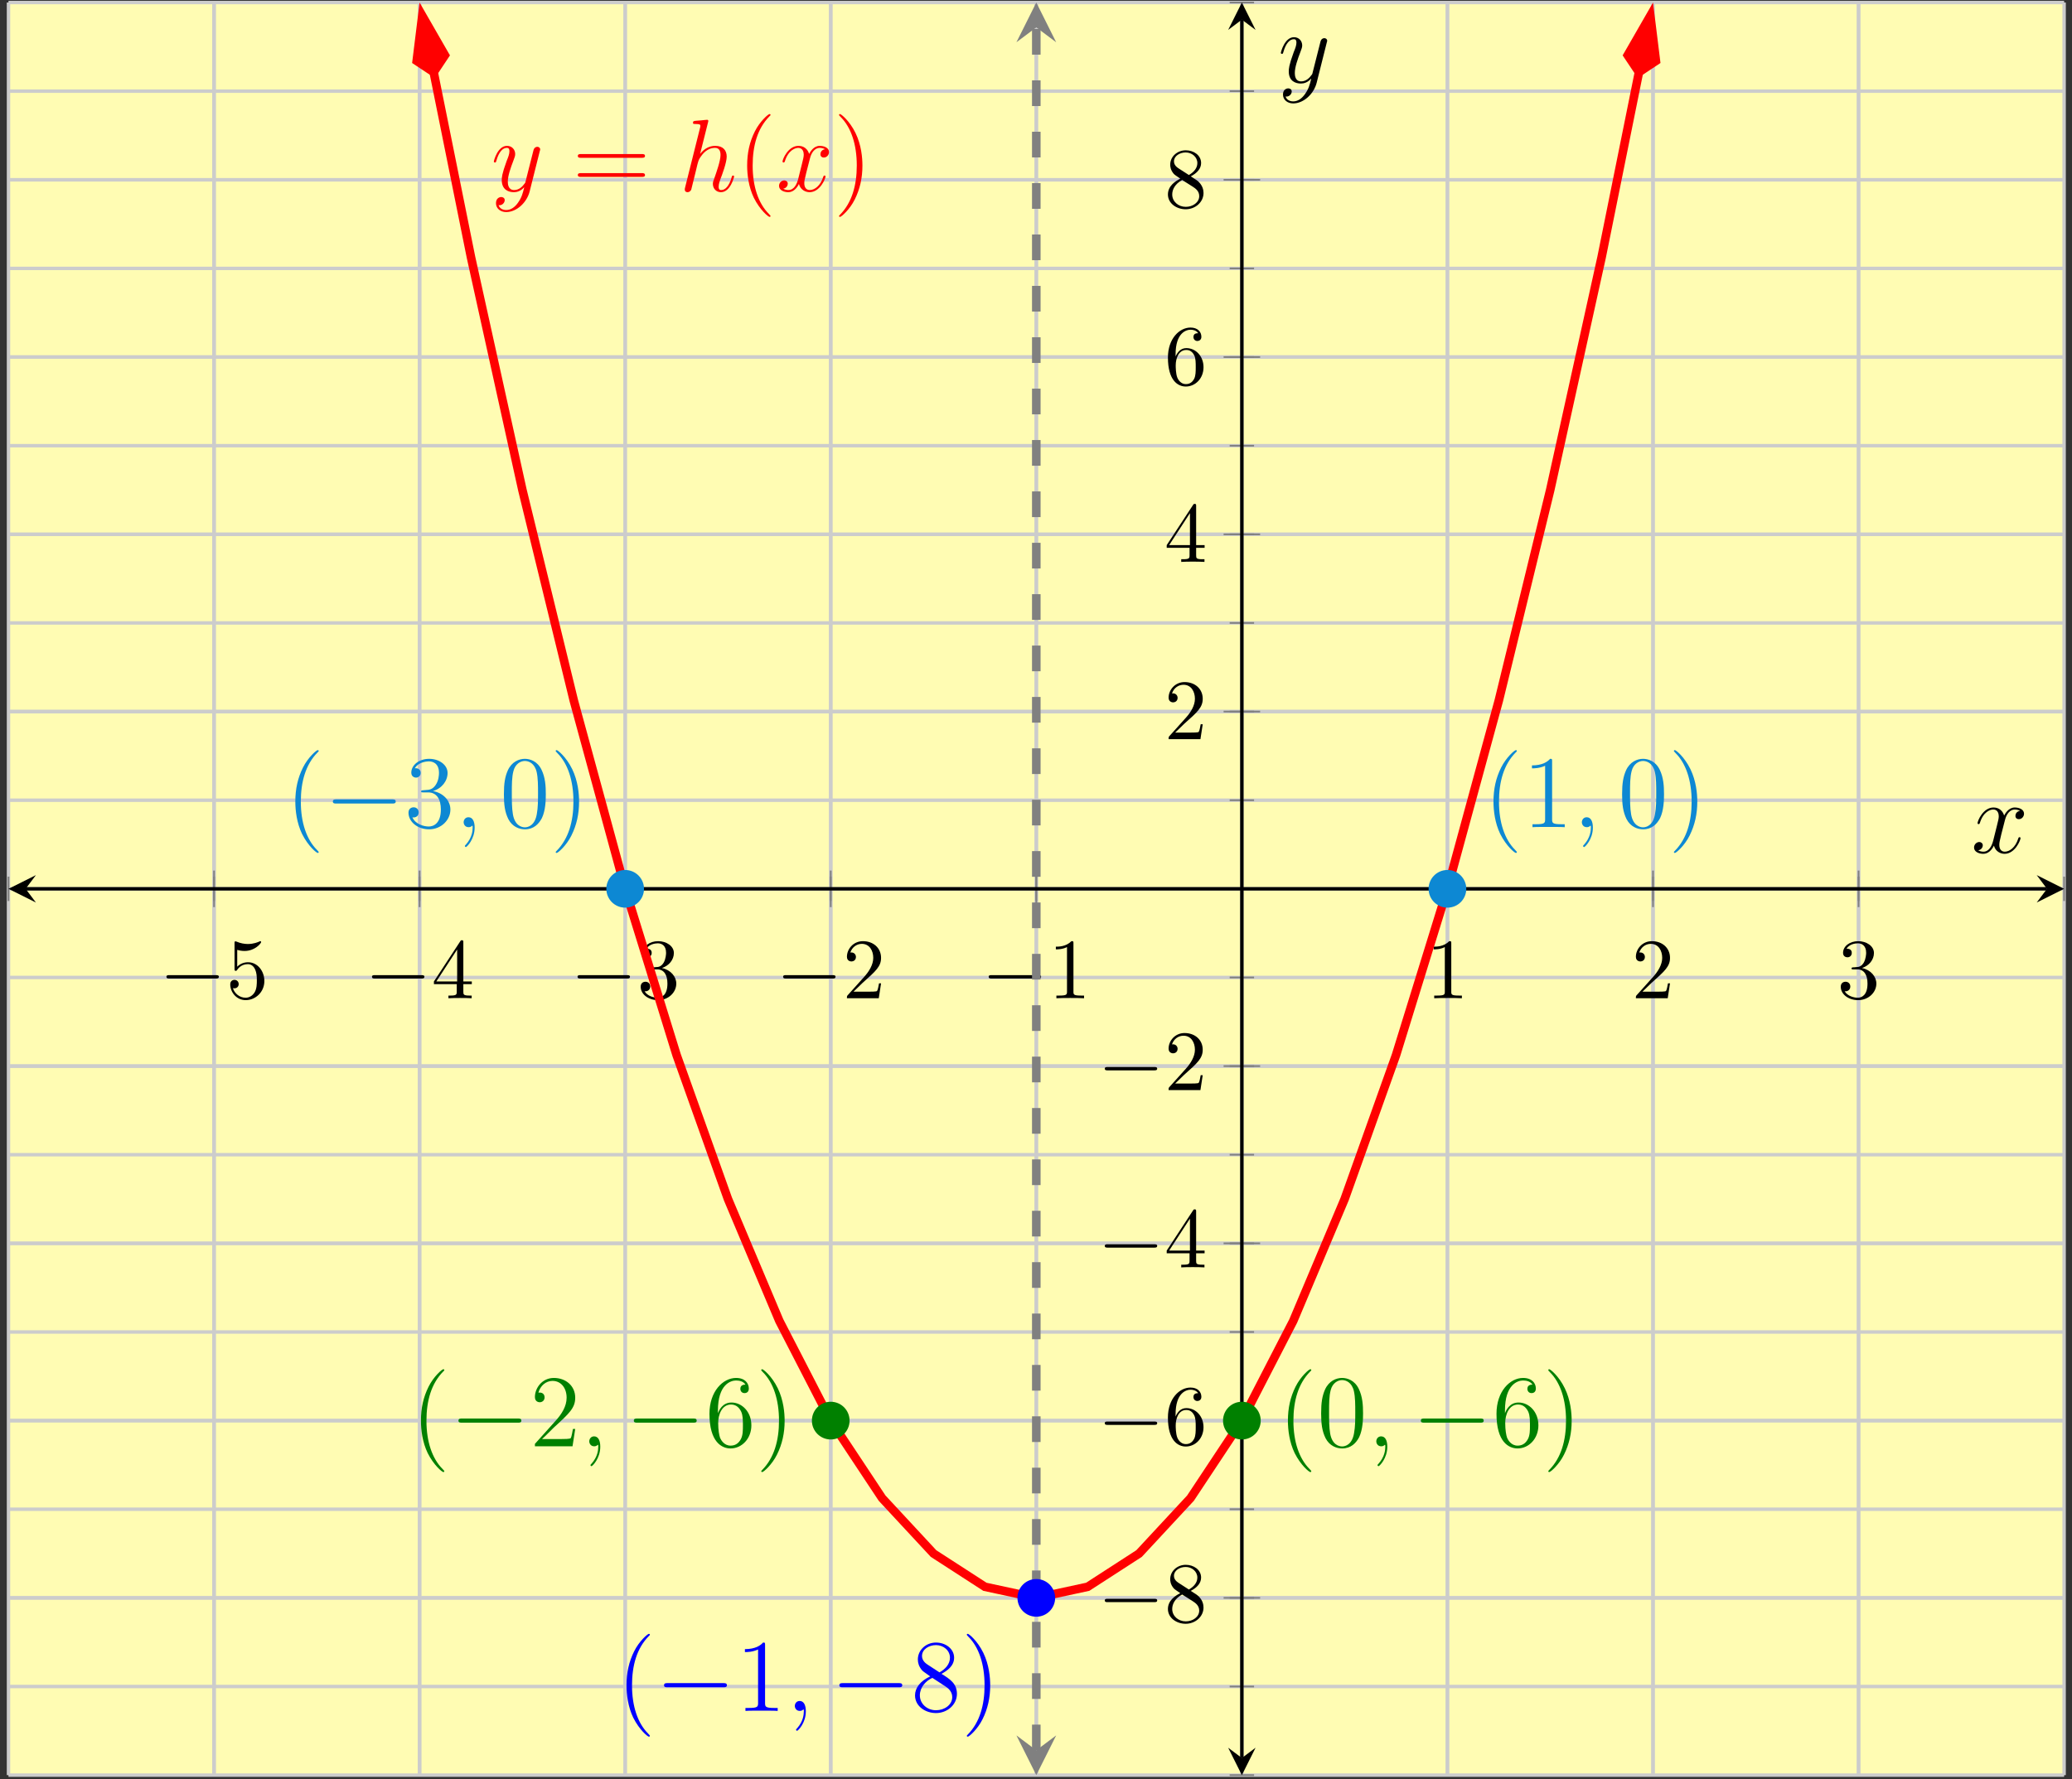
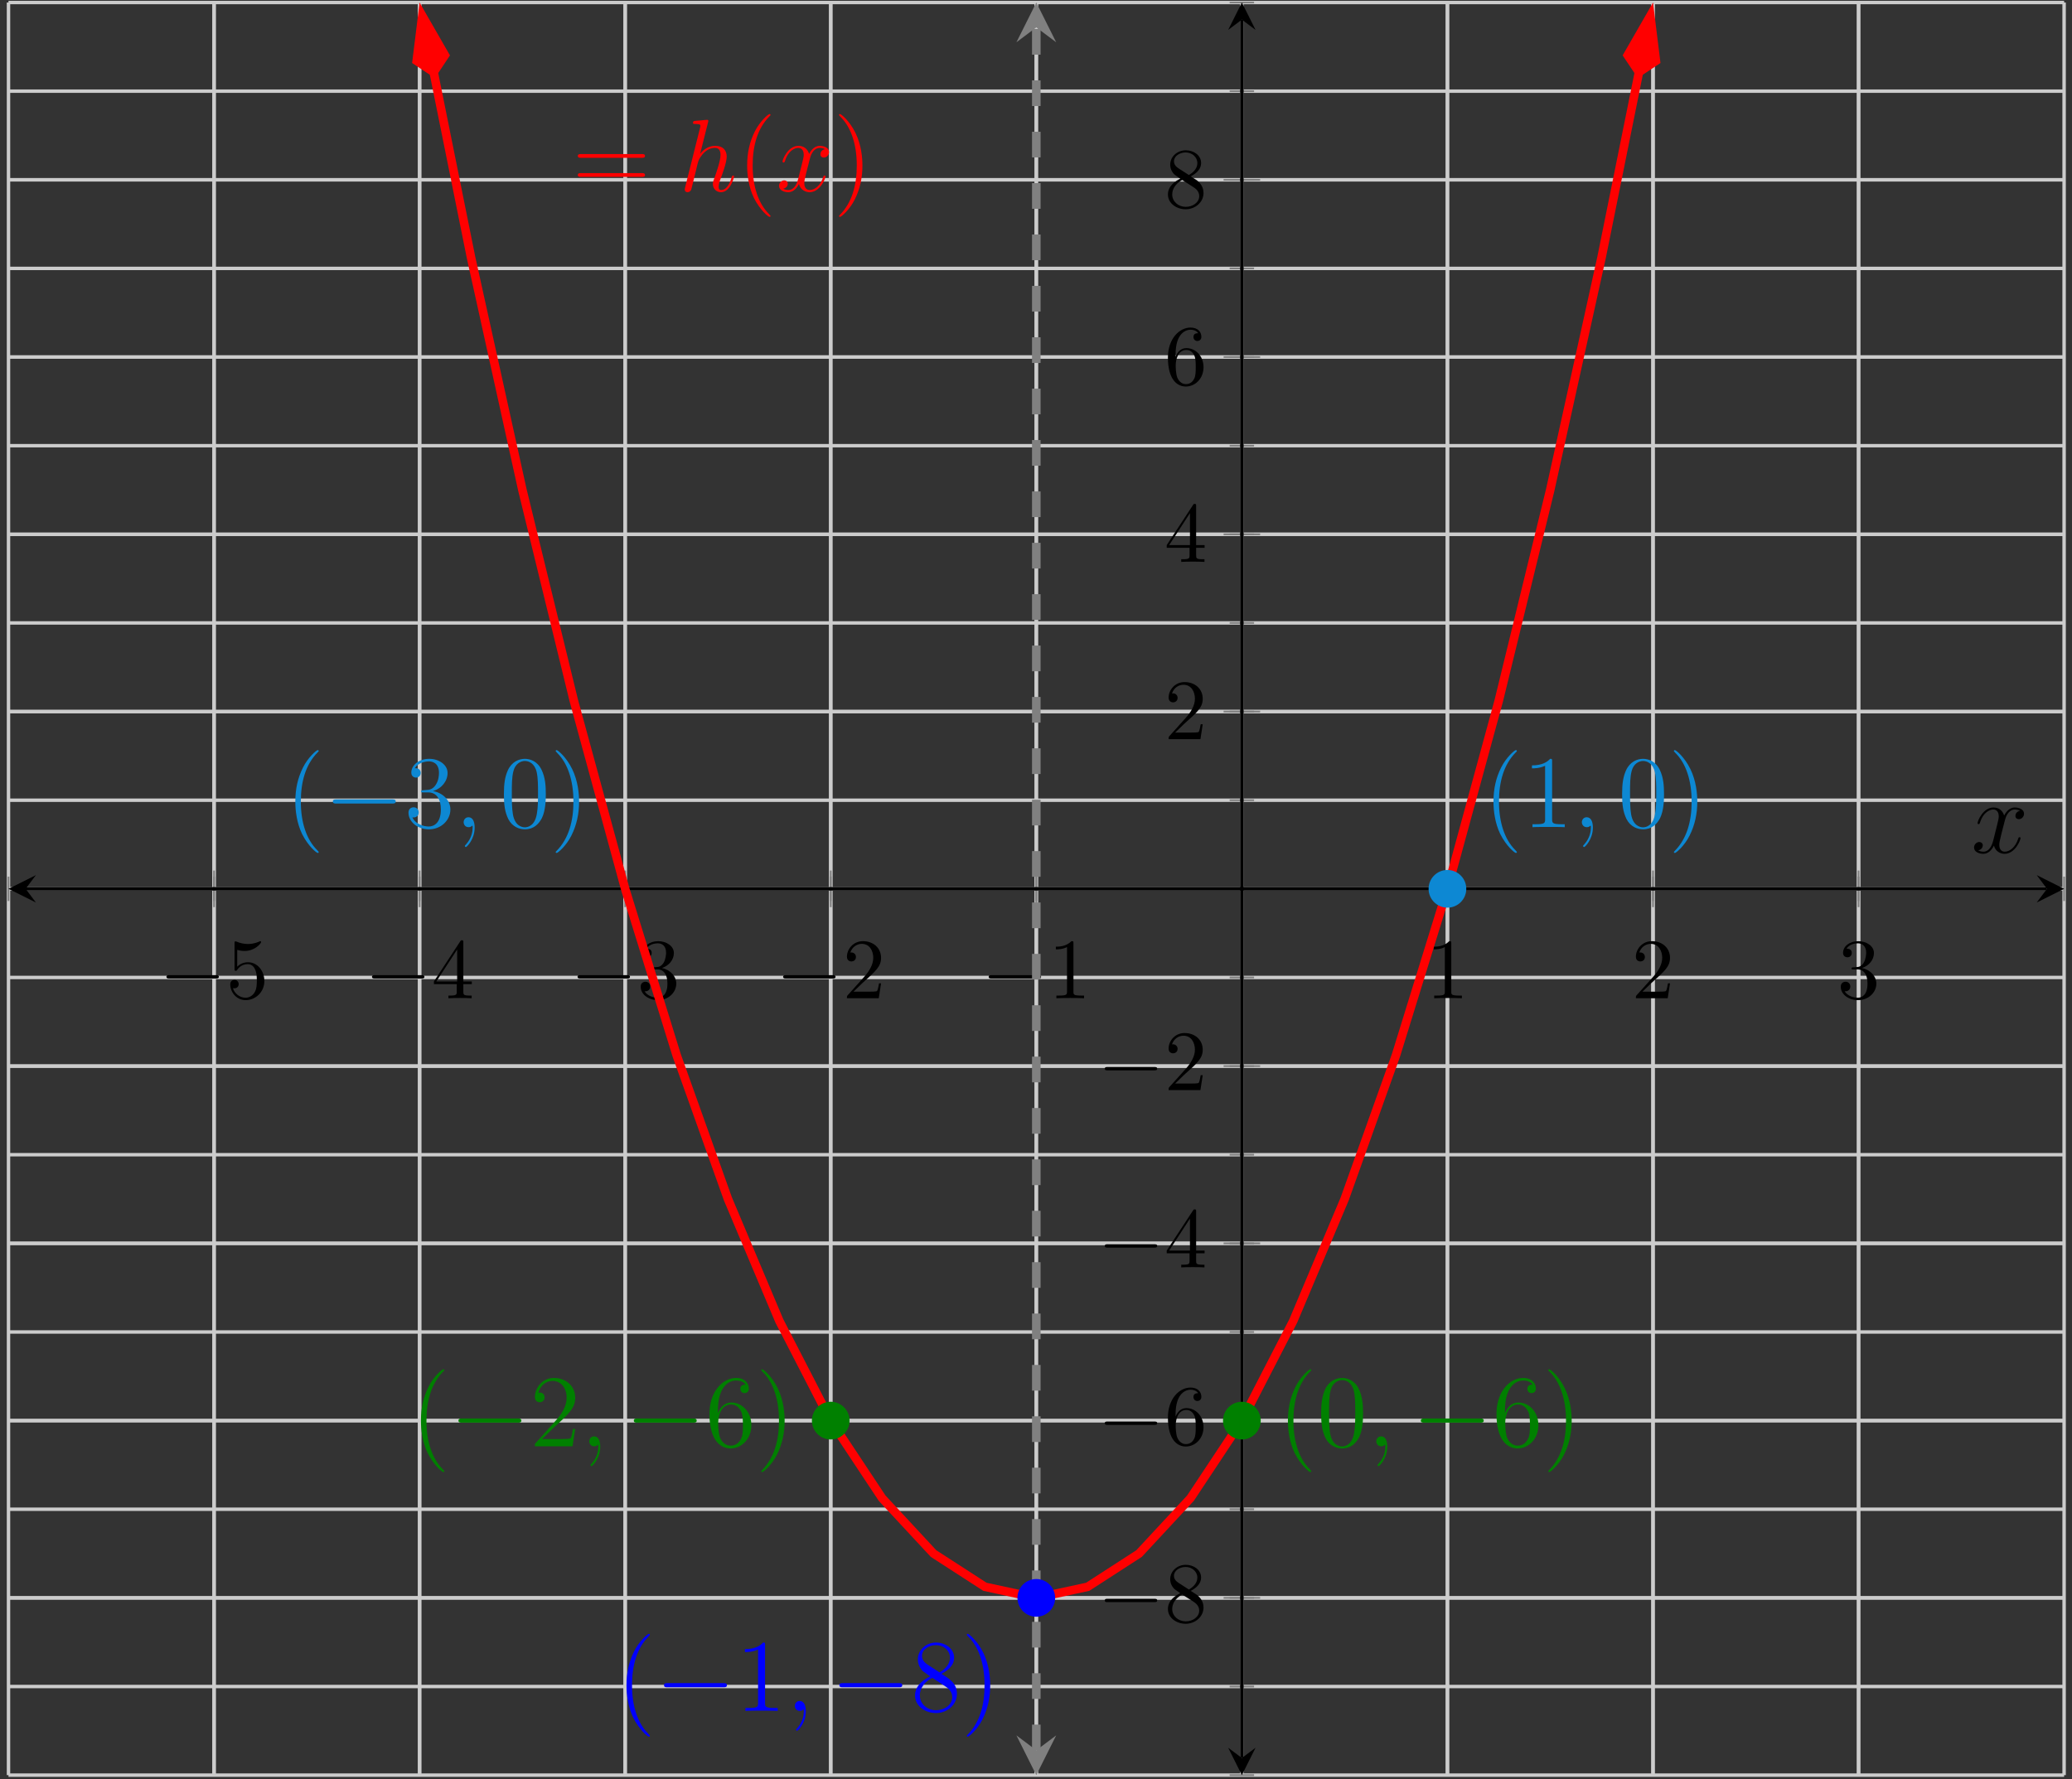
<svg xmlns="http://www.w3.org/2000/svg" xmlns:xlink="http://www.w3.org/1999/xlink" width="241pt" height="207pt" viewBox="0 0 241 207" version="1.1">
  <rect x="0" y="0" width="241" height="207" fill="#333333" stroke="none" />
  <defs>
    <g>
      <symbol overflow="visible" id="glyph0-0">
        <path style="stroke:none;" d="" />
      </symbol>
      <symbol overflow="visible" id="glyph0-1">
        <path style="stroke:none;" d="M 6.562 -2.297 C 6.734 -2.297 6.922 -2.297 6.922 -2.5 C 6.922 -2.688 6.734 -2.688 6.562 -2.688 L 1.172 -2.688 C 1 -2.688 0.828 -2.688 0.828 -2.5 C 0.828 -2.297 1 -2.297 1.172 -2.297 Z M 6.562 -2.297 " />
      </symbol>
      <symbol overflow="visible" id="glyph1-0">
        <path style="stroke:none;" d="" />
      </symbol>
      <symbol overflow="visible" id="glyph1-1">
        <path style="stroke:none;" d="M 4.469 -2 C 4.469 -3.188 3.656 -4.188 2.578 -4.188 C 2.109 -4.188 1.672 -4.031 1.312 -3.672 L 1.312 -5.625 C 1.516 -5.562 1.844 -5.5 2.156 -5.5 C 3.391 -5.5 4.094 -6.406 4.094 -6.531 C 4.094 -6.594 4.062 -6.641 3.984 -6.641 C 3.984 -6.641 3.953 -6.641 3.906 -6.609 C 3.703 -6.516 3.219 -6.312 2.547 -6.312 C 2.156 -6.312 1.688 -6.391 1.219 -6.594 C 1.141 -6.625 1.125 -6.625 1.109 -6.625 C 1 -6.625 1 -6.547 1 -6.391 L 1 -3.438 C 1 -3.266 1 -3.188 1.141 -3.188 C 1.219 -3.188 1.234 -3.203 1.281 -3.266 C 1.391 -3.422 1.75 -3.969 2.562 -3.969 C 3.078 -3.969 3.328 -3.516 3.406 -3.328 C 3.562 -2.953 3.594 -2.578 3.594 -2.078 C 3.594 -1.719 3.594 -1.125 3.344 -0.703 C 3.109 -0.312 2.734 -0.062 2.281 -0.062 C 1.562 -0.062 0.984 -0.594 0.812 -1.172 C 0.844 -1.172 0.875 -1.156 0.984 -1.156 C 1.312 -1.156 1.484 -1.406 1.484 -1.641 C 1.484 -1.891 1.312 -2.141 0.984 -2.141 C 0.844 -2.141 0.5 -2.062 0.5 -1.609 C 0.5 -0.75 1.188 0.219 2.297 0.219 C 3.453 0.219 4.469 -0.734 4.469 -2 Z M 4.469 -2 " />
      </symbol>
      <symbol overflow="visible" id="glyph1-2">
        <path style="stroke:none;" d="M 2.938 -1.641 L 2.938 -0.781 C 2.938 -0.422 2.906 -0.312 2.172 -0.312 L 1.969 -0.312 L 1.969 0 C 2.375 -0.031 2.891 -0.031 3.312 -0.031 C 3.734 -0.031 4.25 -0.031 4.672 0 L 4.672 -0.312 L 4.453 -0.312 C 3.719 -0.312 3.703 -0.422 3.703 -0.781 L 3.703 -1.641 L 4.688 -1.641 L 4.688 -1.953 L 3.703 -1.953 L 3.703 -6.484 C 3.703 -6.688 3.703 -6.75 3.531 -6.75 C 3.453 -6.75 3.422 -6.75 3.344 -6.625 L 0.281 -1.953 L 0.281 -1.641 Z M 2.984 -1.953 L 0.562 -1.953 L 2.984 -5.672 Z M 2.984 -1.953 " />
      </symbol>
      <symbol overflow="visible" id="glyph1-3">
        <path style="stroke:none;" d="M 2.891 -3.516 C 3.703 -3.781 4.281 -4.469 4.281 -5.266 C 4.281 -6.078 3.406 -6.641 2.453 -6.641 C 1.453 -6.641 0.688 -6.047 0.688 -5.281 C 0.688 -4.953 0.906 -4.766 1.203 -4.766 C 1.5 -4.766 1.703 -4.984 1.703 -5.281 C 1.703 -5.766 1.234 -5.766 1.094 -5.766 C 1.391 -6.266 2.047 -6.391 2.406 -6.391 C 2.828 -6.391 3.375 -6.172 3.375 -5.281 C 3.375 -5.156 3.344 -4.578 3.094 -4.141 C 2.797 -3.656 2.453 -3.625 2.203 -3.625 C 2.125 -3.609 1.891 -3.594 1.812 -3.594 C 1.734 -3.578 1.672 -3.562 1.672 -3.469 C 1.672 -3.359 1.734 -3.359 1.906 -3.359 L 2.344 -3.359 C 3.156 -3.359 3.531 -2.688 3.531 -1.703 C 3.531 -0.344 2.844 -0.062 2.406 -0.062 C 1.969 -0.062 1.219 -0.234 0.875 -0.812 C 1.219 -0.766 1.531 -0.984 1.531 -1.359 C 1.531 -1.719 1.266 -1.922 0.984 -1.922 C 0.734 -1.922 0.422 -1.781 0.422 -1.344 C 0.422 -0.438 1.344 0.219 2.438 0.219 C 3.656 0.219 4.562 -0.688 4.562 -1.703 C 4.562 -2.516 3.922 -3.297 2.891 -3.516 Z M 2.891 -3.516 " />
      </symbol>
      <symbol overflow="visible" id="glyph1-4">
        <path style="stroke:none;" d="M 1.266 -0.766 L 2.328 -1.797 C 3.875 -3.172 4.469 -3.703 4.469 -4.703 C 4.469 -5.844 3.578 -6.641 2.359 -6.641 C 1.234 -6.641 0.5 -5.719 0.5 -4.828 C 0.5 -4.281 1 -4.281 1.031 -4.281 C 1.203 -4.281 1.547 -4.391 1.547 -4.812 C 1.547 -5.062 1.359 -5.328 1.016 -5.328 C 0.938 -5.328 0.922 -5.328 0.891 -5.312 C 1.109 -5.969 1.656 -6.328 2.234 -6.328 C 3.141 -6.328 3.562 -5.516 3.562 -4.703 C 3.562 -3.906 3.078 -3.125 2.516 -2.5 L 0.609 -0.375 C 0.5 -0.266 0.5 -0.234 0.5 0 L 4.203 0 L 4.469 -1.734 L 4.234 -1.734 C 4.172 -1.438 4.109 -1 4 -0.844 C 3.938 -0.766 3.281 -0.766 3.062 -0.766 Z M 1.266 -0.766 " />
      </symbol>
      <symbol overflow="visible" id="glyph1-5">
        <path style="stroke:none;" d="M 2.938 -6.375 C 2.938 -6.625 2.938 -6.641 2.703 -6.641 C 2.078 -6 1.203 -6 0.891 -6 L 0.891 -5.688 C 1.094 -5.688 1.672 -5.688 2.188 -5.953 L 2.188 -0.781 C 2.188 -0.422 2.156 -0.312 1.266 -0.312 L 0.953 -0.312 L 0.953 0 C 1.297 -0.031 2.156 -0.031 2.562 -0.031 C 2.953 -0.031 3.828 -0.031 4.172 0 L 4.172 -0.312 L 3.859 -0.312 C 2.953 -0.312 2.938 -0.422 2.938 -0.781 Z M 2.938 -6.375 " />
      </symbol>
      <symbol overflow="visible" id="glyph1-6">
        <path style="stroke:none;" d="M 1.625 -4.562 C 1.172 -4.859 1.125 -5.188 1.125 -5.359 C 1.125 -5.969 1.781 -6.391 2.484 -6.391 C 3.203 -6.391 3.844 -5.875 3.844 -5.156 C 3.844 -4.578 3.453 -4.109 2.859 -3.766 Z M 3.078 -3.609 C 3.797 -3.984 4.281 -4.5 4.281 -5.156 C 4.281 -6.078 3.406 -6.641 2.5 -6.641 C 1.5 -6.641 0.688 -5.906 0.688 -4.969 C 0.688 -4.797 0.703 -4.344 1.125 -3.875 C 1.234 -3.766 1.609 -3.516 1.859 -3.344 C 1.281 -3.047 0.422 -2.5 0.422 -1.5 C 0.422 -0.453 1.438 0.219 2.484 0.219 C 3.609 0.219 4.562 -0.609 4.562 -1.672 C 4.562 -2.031 4.453 -2.484 4.062 -2.906 C 3.875 -3.109 3.719 -3.203 3.078 -3.609 Z M 2.078 -3.188 L 3.312 -2.406 C 3.594 -2.219 4.062 -1.922 4.062 -1.312 C 4.062 -0.578 3.312 -0.062 2.5 -0.062 C 1.641 -0.062 0.922 -0.672 0.922 -1.5 C 0.922 -2.078 1.234 -2.719 2.078 -3.188 Z M 2.078 -3.188 " />
      </symbol>
      <symbol overflow="visible" id="glyph1-7">
        <path style="stroke:none;" d="M 1.312 -3.266 L 1.312 -3.516 C 1.312 -6.031 2.547 -6.391 3.062 -6.391 C 3.297 -6.391 3.719 -6.328 3.938 -5.984 C 3.781 -5.984 3.391 -5.984 3.391 -5.547 C 3.391 -5.234 3.625 -5.078 3.844 -5.078 C 4 -5.078 4.312 -5.172 4.312 -5.562 C 4.312 -6.156 3.875 -6.641 3.047 -6.641 C 1.766 -6.641 0.422 -5.359 0.422 -3.156 C 0.422 -0.484 1.578 0.219 2.5 0.219 C 3.609 0.219 4.562 -0.719 4.562 -2.031 C 4.562 -3.297 3.672 -4.25 2.562 -4.25 C 1.891 -4.25 1.516 -3.75 1.312 -3.266 Z M 2.5 -0.062 C 1.875 -0.062 1.578 -0.656 1.516 -0.812 C 1.328 -1.281 1.328 -2.078 1.328 -2.25 C 1.328 -3.031 1.656 -4.031 2.547 -4.031 C 2.719 -4.031 3.172 -4.031 3.484 -3.406 C 3.656 -3.047 3.656 -2.531 3.656 -2.047 C 3.656 -1.562 3.656 -1.062 3.484 -0.703 C 3.188 -0.109 2.734 -0.062 2.5 -0.062 Z M 2.5 -0.062 " />
      </symbol>
      <symbol overflow="visible" id="glyph2-0">
        <path style="stroke:none;" d="" />
      </symbol>
      <symbol overflow="visible" id="glyph2-1">
        <path style="stroke:none;" d="M 3.891 2.906 C 3.891 2.875 3.891 2.844 3.688 2.641 C 2.484 1.438 1.812 -0.531 1.812 -2.969 C 1.812 -5.297 2.375 -7.297 3.766 -8.703 C 3.891 -8.812 3.891 -8.828 3.891 -8.875 C 3.891 -8.938 3.828 -8.969 3.781 -8.969 C 3.625 -8.969 2.641 -8.109 2.062 -6.938 C 1.453 -5.719 1.172 -4.453 1.172 -2.969 C 1.172 -1.906 1.344 -0.484 1.953 0.781 C 2.672 2.219 3.641 3 3.781 3 C 3.828 3 3.891 2.969 3.891 2.906 Z M 3.891 2.906 " />
      </symbol>
      <symbol overflow="visible" id="glyph2-2">
        <path style="stroke:none;" d="M 2.203 -4.297 C 2 -4.281 1.953 -4.266 1.953 -4.156 C 1.953 -4.047 2.016 -4.047 2.219 -4.047 L 2.766 -4.047 C 3.797 -4.047 4.25 -3.203 4.25 -2.062 C 4.25 -0.484 3.438 -0.078 2.844 -0.078 C 2.266 -0.078 1.297 -0.344 0.938 -1.141 C 1.328 -1.078 1.672 -1.297 1.672 -1.719 C 1.672 -2.062 1.422 -2.312 1.094 -2.312 C 0.797 -2.312 0.484 -2.141 0.484 -1.688 C 0.484 -0.625 1.547 0.25 2.875 0.25 C 4.297 0.25 5.359 -0.844 5.359 -2.047 C 5.359 -3.141 4.469 -4 3.328 -4.203 C 4.359 -4.5 5.031 -5.375 5.031 -6.312 C 5.031 -7.25 4.047 -7.953 2.891 -7.953 C 1.703 -7.953 0.812 -7.219 0.812 -6.344 C 0.812 -5.875 1.188 -5.766 1.359 -5.766 C 1.609 -5.766 1.906 -5.953 1.906 -6.312 C 1.906 -6.688 1.609 -6.859 1.344 -6.859 C 1.281 -6.859 1.25 -6.859 1.219 -6.844 C 1.672 -7.656 2.797 -7.656 2.859 -7.656 C 3.25 -7.656 4.031 -7.484 4.031 -6.312 C 4.031 -6.078 4 -5.422 3.641 -4.906 C 3.281 -4.375 2.875 -4.344 2.562 -4.328 Z M 2.203 -4.297 " />
      </symbol>
      <symbol overflow="visible" id="glyph2-3">
        <path style="stroke:none;" d="M 5.359 -3.828 C 5.359 -4.812 5.297 -5.781 4.859 -6.688 C 4.375 -7.688 3.516 -7.953 2.922 -7.953 C 2.234 -7.953 1.391 -7.609 0.938 -6.609 C 0.609 -5.859 0.484 -5.109 0.484 -3.828 C 0.484 -2.672 0.578 -1.797 1 -0.938 C 1.469 -0.031 2.297 0.25 2.922 0.25 C 3.953 0.25 4.547 -0.375 4.906 -1.062 C 5.328 -1.953 5.359 -3.125 5.359 -3.828 Z M 2.922 0.016 C 2.531 0.016 1.75 -0.203 1.531 -1.5 C 1.406 -2.219 1.406 -3.125 1.406 -3.969 C 1.406 -4.953 1.406 -5.828 1.594 -6.531 C 1.797 -7.344 2.406 -7.703 2.922 -7.703 C 3.375 -7.703 4.062 -7.438 4.297 -6.406 C 4.453 -5.719 4.453 -4.781 4.453 -3.969 C 4.453 -3.172 4.453 -2.266 4.312 -1.531 C 4.094 -0.219 3.328 0.016 2.922 0.016 Z M 2.922 0.016 " />
      </symbol>
      <symbol overflow="visible" id="glyph2-4">
        <path style="stroke:none;" d="M 3.375 -2.969 C 3.375 -3.891 3.25 -5.359 2.578 -6.75 C 1.875 -8.188 0.891 -8.969 0.766 -8.969 C 0.719 -8.969 0.656 -8.938 0.656 -8.875 C 0.656 -8.828 0.656 -8.812 0.859 -8.609 C 2.062 -7.406 2.719 -5.422 2.719 -2.984 C 2.719 -0.672 2.156 1.328 0.781 2.734 C 0.656 2.844 0.656 2.875 0.656 2.906 C 0.656 2.969 0.719 3 0.766 3 C 0.922 3 1.906 2.141 2.484 0.969 C 3.094 -0.25 3.375 -1.547 3.375 -2.969 Z M 3.375 -2.969 " />
      </symbol>
      <symbol overflow="visible" id="glyph2-5">
        <path style="stroke:none;" d="M 5.266 -2.016 L 5 -2.016 C 4.953 -1.812 4.859 -1.141 4.75 -0.953 C 4.656 -0.844 3.984 -0.844 3.625 -0.844 L 1.406 -0.844 C 1.734 -1.125 2.469 -1.891 2.766 -2.172 C 4.594 -3.844 5.266 -4.469 5.266 -5.656 C 5.266 -7.031 4.172 -7.953 2.781 -7.953 C 1.406 -7.953 0.578 -6.766 0.578 -5.734 C 0.578 -5.125 1.109 -5.125 1.141 -5.125 C 1.406 -5.125 1.703 -5.312 1.703 -5.688 C 1.703 -6.031 1.484 -6.25 1.141 -6.25 C 1.047 -6.25 1.016 -6.25 0.984 -6.234 C 1.203 -7.047 1.859 -7.609 2.625 -7.609 C 3.641 -7.609 4.266 -6.75 4.266 -5.656 C 4.266 -4.641 3.688 -3.75 3 -2.984 L 0.578 -0.281 L 0.578 0 L 4.953 0 Z M 5.266 -2.016 " />
      </symbol>
      <symbol overflow="visible" id="glyph2-6">
        <path style="stroke:none;" d="M 1.469 -4.156 C 1.469 -7.188 2.938 -7.656 3.578 -7.656 C 4.016 -7.656 4.453 -7.531 4.672 -7.172 C 4.531 -7.172 4.078 -7.172 4.078 -6.688 C 4.078 -6.422 4.25 -6.188 4.562 -6.188 C 4.859 -6.188 5.062 -6.375 5.062 -6.719 C 5.062 -7.344 4.609 -7.953 3.578 -7.953 C 2.062 -7.953 0.484 -6.406 0.484 -3.781 C 0.484 -0.484 1.922 0.25 2.938 0.25 C 4.25 0.25 5.359 -0.891 5.359 -2.438 C 5.359 -4.031 4.25 -5.094 3.047 -5.094 C 1.984 -5.094 1.594 -4.172 1.469 -3.844 Z M 2.938 -0.078 C 2.188 -0.078 1.828 -0.734 1.719 -0.984 C 1.609 -1.297 1.5 -1.891 1.5 -2.719 C 1.5 -3.672 1.922 -4.859 3 -4.859 C 3.656 -4.859 4 -4.406 4.188 -4 C 4.375 -3.562 4.375 -2.969 4.375 -2.453 C 4.375 -1.844 4.375 -1.297 4.141 -0.844 C 3.844 -0.281 3.422 -0.078 2.938 -0.078 Z M 2.938 -0.078 " />
      </symbol>
      <symbol overflow="visible" id="glyph2-7">
        <path style="stroke:none;" d="M 3.438 -7.656 C 3.438 -7.938 3.438 -7.953 3.203 -7.953 C 2.922 -7.625 2.312 -7.188 1.094 -7.188 L 1.094 -6.844 C 1.359 -6.844 1.953 -6.844 2.625 -7.141 L 2.625 -0.922 C 2.625 -0.484 2.578 -0.344 1.531 -0.344 L 1.156 -0.344 L 1.156 0 C 1.484 -0.031 2.641 -0.031 3.031 -0.031 C 3.438 -0.031 4.578 -0.031 4.906 0 L 4.906 -0.344 L 4.531 -0.344 C 3.484 -0.344 3.438 -0.484 3.438 -0.922 Z M 3.438 -7.656 " />
      </symbol>
      <symbol overflow="visible" id="glyph2-8">
        <path style="stroke:none;" d="M 3.562 -4.312 C 4.156 -4.641 5.031 -5.188 5.031 -6.188 C 5.031 -7.234 4.031 -7.953 2.922 -7.953 C 1.75 -7.953 0.812 -7.078 0.812 -5.984 C 0.812 -5.578 0.938 -5.172 1.266 -4.766 C 1.406 -4.609 1.406 -4.609 2.25 -4.016 C 1.094 -3.484 0.484 -2.672 0.484 -1.812 C 0.484 -0.531 1.703 0.25 2.922 0.25 C 4.25 0.25 5.359 -0.734 5.359 -1.984 C 5.359 -3.203 4.5 -3.734 3.562 -4.312 Z M 1.938 -5.391 C 1.781 -5.5 1.297 -5.812 1.297 -6.391 C 1.297 -7.172 2.109 -7.656 2.922 -7.656 C 3.781 -7.656 4.547 -7.047 4.547 -6.188 C 4.547 -5.453 4.016 -4.859 3.328 -4.484 Z M 2.5 -3.844 L 3.938 -2.906 C 4.25 -2.703 4.812 -2.328 4.812 -1.609 C 4.812 -0.688 3.891 -0.078 2.922 -0.078 C 1.906 -0.078 1.047 -0.812 1.047 -1.812 C 1.047 -2.734 1.719 -3.484 2.5 -3.844 Z M 2.5 -3.844 " />
      </symbol>
      <symbol overflow="visible" id="glyph2-9">
        <path style="stroke:none;" d="M 8.062 -3.875 C 8.234 -3.875 8.453 -3.875 8.453 -4.094 C 8.453 -4.312 8.25 -4.312 8.062 -4.312 L 1.031 -4.312 C 0.859 -4.312 0.641 -4.312 0.641 -4.094 C 0.641 -3.875 0.844 -3.875 1.031 -3.875 Z M 8.062 -1.656 C 8.234 -1.656 8.453 -1.656 8.453 -1.859 C 8.453 -2.094 8.25 -2.094 8.062 -2.094 L 1.031 -2.094 C 0.859 -2.094 0.641 -2.094 0.641 -1.875 C 0.641 -1.656 0.844 -1.656 1.031 -1.656 Z M 8.062 -1.656 " />
      </symbol>
      <symbol overflow="visible" id="glyph3-0">
-         <path style="stroke:none;" d="" />
-       </symbol>
+         </symbol>
      <symbol overflow="visible" id="glyph3-1">
        <path style="stroke:none;" d="M 7.875 -2.75 C 8.078 -2.75 8.297 -2.75 8.297 -2.984 C 8.297 -3.234 8.078 -3.234 7.875 -3.234 L 1.406 -3.234 C 1.203 -3.234 0.984 -3.234 0.984 -2.984 C 0.984 -2.75 1.203 -2.75 1.406 -2.75 Z M 7.875 -2.75 " />
      </symbol>
      <symbol overflow="visible" id="glyph4-0">
        <path style="stroke:none;" d="" />
      </symbol>
      <symbol overflow="visible" id="glyph4-1">
        <path style="stroke:none;" d="M 2.328 0.047 C 2.328 -0.641 2.109 -1.156 1.609 -1.156 C 1.234 -1.156 1.047 -0.844 1.047 -0.578 C 1.047 -0.328 1.219 0 1.625 0 C 1.781 0 1.906 -0.047 2.016 -0.156 C 2.047 -0.172 2.062 -0.172 2.062 -0.172 C 2.094 -0.172 2.094 -0.016 2.094 0.047 C 2.094 0.438 2.016 1.219 1.328 2 C 1.188 2.141 1.188 2.156 1.188 2.188 C 1.188 2.25 1.25 2.312 1.312 2.312 C 1.406 2.312 2.328 1.422 2.328 0.047 Z M 2.328 0.047 " />
      </symbol>
      <symbol overflow="visible" id="glyph4-2">
-         <path style="stroke:none;" d="M 3.141 1.344 C 2.828 1.797 2.359 2.203 1.766 2.203 C 1.625 2.203 1.047 2.172 0.875 1.625 C 0.906 1.641 0.969 1.641 0.984 1.641 C 1.344 1.641 1.594 1.328 1.594 1.047 C 1.594 0.781 1.359 0.688 1.188 0.688 C 0.984 0.688 0.578 0.828 0.578 1.406 C 0.578 2.016 1.094 2.438 1.766 2.438 C 2.969 2.438 4.172 1.344 4.5 0.016 L 5.672 -4.656 C 5.688 -4.703 5.719 -4.781 5.719 -4.859 C 5.719 -5.031 5.562 -5.156 5.391 -5.156 C 5.281 -5.156 5.031 -5.109 4.938 -4.75 L 4.047 -1.234 C 4 -1.016 4 -0.984 3.891 -0.859 C 3.656 -0.531 3.266 -0.125 2.688 -0.125 C 2.016 -0.125 1.953 -0.781 1.953 -1.094 C 1.953 -1.781 2.281 -2.703 2.609 -3.562 C 2.734 -3.906 2.812 -4.078 2.812 -4.312 C 2.812 -4.812 2.453 -5.266 1.859 -5.266 C 0.766 -5.266 0.328 -3.531 0.328 -3.438 C 0.328 -3.391 0.375 -3.328 0.453 -3.328 C 0.562 -3.328 0.578 -3.375 0.625 -3.547 C 0.906 -4.547 1.359 -5.031 1.828 -5.031 C 1.938 -5.031 2.141 -5.031 2.141 -4.641 C 2.141 -4.328 2.016 -3.984 1.828 -3.531 C 1.25 -1.953 1.25 -1.562 1.25 -1.281 C 1.25 -0.141 2.062 0.125 2.656 0.125 C 3 0.125 3.438 0.016 3.844 -0.438 L 3.859 -0.422 C 3.688 0.281 3.562 0.75 3.141 1.344 Z M 3.141 1.344 " />
-       </symbol>
+         </symbol>
      <symbol overflow="visible" id="glyph4-3">
        <path style="stroke:none;" d="M 3.359 -8 C 3.375 -8.047 3.391 -8.109 3.391 -8.172 C 3.391 -8.297 3.281 -8.297 3.25 -8.297 C 3.234 -8.297 2.656 -8.25 2.594 -8.234 C 2.391 -8.219 2.219 -8.203 2 -8.188 C 1.703 -8.156 1.609 -8.156 1.609 -7.938 C 1.609 -7.812 1.703 -7.812 1.875 -7.812 C 2.469 -7.812 2.469 -7.703 2.469 -7.594 C 2.469 -7.516 2.453 -7.422 2.438 -7.391 L 0.703 -0.469 C 0.656 -0.281 0.656 -0.266 0.656 -0.188 C 0.656 0.078 0.859 0.125 0.984 0.125 C 1.188 0.125 1.344 -0.031 1.406 -0.172 L 1.938 -2.328 C 2 -2.594 2.062 -2.844 2.125 -3.109 C 2.266 -3.609 2.266 -3.625 2.484 -3.969 C 2.719 -4.312 3.25 -5.031 4.172 -5.031 C 4.656 -5.031 4.812 -4.672 4.812 -4.203 C 4.812 -3.531 4.344 -2.219 4.094 -1.5 C 3.984 -1.219 3.922 -1.062 3.922 -0.844 C 3.922 -0.312 4.297 0.125 4.859 0.125 C 5.969 0.125 6.391 -1.641 6.391 -1.703 C 6.391 -1.766 6.344 -1.812 6.281 -1.812 C 6.172 -1.812 6.156 -1.781 6.094 -1.578 C 5.828 -0.625 5.375 -0.125 4.906 -0.125 C 4.781 -0.125 4.594 -0.125 4.594 -0.516 C 4.594 -0.828 4.734 -1.203 4.781 -1.344 C 5 -1.906 5.531 -3.328 5.531 -4.016 C 5.531 -4.734 5.109 -5.266 4.203 -5.266 C 3.531 -5.266 2.922 -4.953 2.438 -4.328 Z M 3.359 -8 " />
      </symbol>
      <symbol overflow="visible" id="glyph4-4">
        <path style="stroke:none;" d="M 5.672 -4.875 C 5.281 -4.812 5.141 -4.516 5.141 -4.297 C 5.141 -4 5.359 -3.906 5.531 -3.906 C 5.891 -3.906 6.141 -4.219 6.141 -4.547 C 6.141 -5.047 5.562 -5.266 5.062 -5.266 C 4.344 -5.266 3.938 -4.547 3.828 -4.328 C 3.547 -5.219 2.812 -5.266 2.594 -5.266 C 1.375 -5.266 0.734 -3.703 0.734 -3.438 C 0.734 -3.391 0.781 -3.328 0.859 -3.328 C 0.953 -3.328 0.984 -3.406 1 -3.453 C 1.406 -4.781 2.219 -5.031 2.562 -5.031 C 3.094 -5.031 3.203 -4.531 3.203 -4.25 C 3.203 -3.984 3.125 -3.703 2.984 -3.125 L 2.578 -1.5 C 2.406 -0.781 2.062 -0.125 1.422 -0.125 C 1.359 -0.125 1.062 -0.125 0.812 -0.281 C 1.25 -0.359 1.344 -0.719 1.344 -0.859 C 1.344 -1.094 1.156 -1.25 0.938 -1.25 C 0.641 -1.25 0.328 -0.984 0.328 -0.609 C 0.328 -0.109 0.891 0.125 1.406 0.125 C 1.984 0.125 2.391 -0.328 2.641 -0.828 C 2.828 -0.125 3.438 0.125 3.875 0.125 C 5.094 0.125 5.734 -1.453 5.734 -1.703 C 5.734 -1.766 5.688 -1.812 5.625 -1.812 C 5.516 -1.812 5.5 -1.75 5.469 -1.656 C 5.141 -0.609 4.453 -0.125 3.906 -0.125 C 3.484 -0.125 3.266 -0.438 3.266 -0.922 C 3.266 -1.188 3.312 -1.375 3.5 -2.156 L 3.922 -3.797 C 4.094 -4.5 4.5 -5.031 5.062 -5.031 C 5.078 -5.031 5.422 -5.031 5.672 -4.875 Z M 5.672 -4.875 " />
      </symbol>
    </g>
  </defs>
  <g id="surface1">
-     <path style=" stroke:none;fill-rule:nonzero;fill:rgb(100%,98.47%,70.001%);fill-opacity:1;" d="M 0.988 206.52 L 240.082 206.52 L 240.082 0.293 L 0.988 0.293 Z M 0.988 206.52 " />
    <path style="fill:none;stroke-width:0.399;stroke-linecap:butt;stroke-linejoin:miter;stroke:rgb(79.999%,79.999%,79.999%);stroke-opacity:1;stroke-miterlimit:10;" d="M 0.001 0.001 L 0.001 206.228 M 23.911 0.001 L 23.911 206.228 M 47.818 0.001 L 47.818 206.228 M 71.728 0.001 L 71.728 206.228 M 95.638 0.001 L 95.638 206.228 M 119.548 0.001 L 119.548 206.228 M 143.458 0.001 L 143.458 206.228 M 167.368 0.001 L 167.368 206.228 M 191.279 0.001 L 191.279 206.228 M 215.189 0.001 L 215.189 206.228 M 239.095 0.001 L 239.095 206.228 " transform="matrix(1,0,0,-1,0.987,206.521)" />
    <path style="fill:none;stroke-width:0.399;stroke-linecap:butt;stroke-linejoin:miter;stroke:rgb(79.999%,79.999%,79.999%);stroke-opacity:1;stroke-miterlimit:10;" d="M 23.911 0.001 L 23.911 206.228 M 47.818 0.001 L 47.818 206.228 M 71.728 0.001 L 71.728 206.228 M 95.638 0.001 L 95.638 206.228 M 119.548 0.001 L 119.548 206.228 M 167.368 0.001 L 167.368 206.228 M 191.279 0.001 L 191.279 206.228 M 215.189 0.001 L 215.189 206.228 " transform="matrix(1,0,0,-1,0.987,206.521)" />
    <path style="fill:none;stroke-width:0.399;stroke-linecap:butt;stroke-linejoin:miter;stroke:rgb(79.999%,79.999%,79.999%);stroke-opacity:1;stroke-miterlimit:10;" d="M 0.001 0.001 L 239.095 0.001 M 0.001 10.31 L 239.095 10.31 M 0.001 20.623 L 239.095 20.623 M 0.001 30.935 L 239.095 30.935 M 0.001 41.244 L 239.095 41.244 M 0.001 51.556 L 239.095 51.556 M 0.001 61.869 L 239.095 61.869 M 0.001 72.181 L 239.095 72.181 M 0.001 82.49 L 239.095 82.49 M 0.001 92.802 L 239.095 92.802 M 0.001 103.115 L 239.095 103.115 M 0.001 113.423 L 239.095 113.423 M 0.001 123.736 L 239.095 123.736 M 0.001 134.048 L 239.095 134.048 M 0.001 144.357 L 239.095 144.357 M 0.001 154.669 L 239.095 154.669 M 0.001 164.982 L 239.095 164.982 M 0.001 175.294 L 239.095 175.294 M 0.001 185.603 L 239.095 185.603 M 0.001 195.916 L 239.095 195.916 M 0.001 206.228 L 239.095 206.228 " transform="matrix(1,0,0,-1,0.987,206.521)" />
    <path style="fill:none;stroke-width:0.399;stroke-linecap:butt;stroke-linejoin:miter;stroke:rgb(79.999%,79.999%,79.999%);stroke-opacity:1;stroke-miterlimit:10;" d="M 0.001 20.623 L 239.095 20.623 M 0.001 41.244 L 239.095 41.244 M 0.001 61.869 L 239.095 61.869 M 0.001 82.49 L 239.095 82.49 M 0.001 123.736 L 239.095 123.736 M 0.001 144.357 L 239.095 144.357 M 0.001 164.982 L 239.095 164.982 M 0.001 185.603 L 239.095 185.603 " transform="matrix(1,0,0,-1,0.987,206.521)" />
    <path style="fill:none;stroke-width:0.199;stroke-linecap:butt;stroke-linejoin:miter;stroke:rgb(50%,50%,50%);stroke-opacity:1;stroke-miterlimit:10;" d="M 0.001 101.697 L 0.001 104.533 M 23.911 101.697 L 23.911 104.533 M 47.818 101.697 L 47.818 104.533 M 71.728 101.697 L 71.728 104.533 M 95.638 101.697 L 95.638 104.533 M 119.548 101.697 L 119.548 104.533 M 143.458 101.697 L 143.458 104.533 M 167.368 101.697 L 167.368 104.533 M 191.279 101.697 L 191.279 104.533 M 215.189 101.697 L 215.189 104.533 M 239.095 101.697 L 239.095 104.533 " transform="matrix(1,0,0,-1,0.987,206.521)" />
    <path style="fill:none;stroke-width:0.199;stroke-linecap:butt;stroke-linejoin:miter;stroke:rgb(50%,50%,50%);stroke-opacity:1;stroke-miterlimit:10;" d="M 23.911 100.986 L 23.911 105.24 M 47.818 100.986 L 47.818 105.24 M 71.728 100.986 L 71.728 105.24 M 95.638 100.986 L 95.638 105.24 M 119.548 100.986 L 119.548 105.24 M 167.368 100.986 L 167.368 105.24 M 191.279 100.986 L 191.279 105.24 M 215.189 100.986 L 215.189 105.24 " transform="matrix(1,0,0,-1,0.987,206.521)" />
    <path style="fill:none;stroke-width:0.199;stroke-linecap:butt;stroke-linejoin:miter;stroke:rgb(50%,50%,50%);stroke-opacity:1;stroke-miterlimit:10;" d="M 142.04 0.001 L 144.876 0.001 M 142.04 10.31 L 144.876 10.31 M 142.04 20.623 L 144.876 20.623 M 142.04 30.935 L 144.876 30.935 M 142.04 41.244 L 144.876 41.244 M 142.04 51.556 L 144.876 51.556 M 142.04 61.869 L 144.876 61.869 M 142.04 72.181 L 144.876 72.181 M 142.04 82.49 L 144.876 82.49 M 142.04 92.802 L 144.876 92.802 M 142.04 103.115 L 144.876 103.115 M 142.04 113.423 L 144.876 113.423 M 142.04 123.736 L 144.876 123.736 M 142.04 134.048 L 144.876 134.048 M 142.04 144.357 L 144.876 144.357 M 142.04 154.669 L 144.876 154.669 M 142.04 164.982 L 144.876 164.982 M 142.04 175.294 L 144.876 175.294 M 142.04 185.603 L 144.876 185.603 M 142.04 195.916 L 144.876 195.916 M 142.04 206.228 L 144.876 206.228 " transform="matrix(1,0,0,-1,0.987,206.521)" />
    <path style="fill:none;stroke-width:0.199;stroke-linecap:butt;stroke-linejoin:miter;stroke:rgb(50%,50%,50%);stroke-opacity:1;stroke-miterlimit:10;" d="M 141.333 20.623 L 145.583 20.623 M 141.333 41.244 L 145.583 41.244 M 141.333 61.869 L 145.583 61.869 M 141.333 82.49 L 145.583 82.49 M 141.333 123.736 L 145.583 123.736 M 141.333 144.357 L 145.583 144.357 M 141.333 164.982 L 145.583 164.982 M 141.333 185.603 L 145.583 185.603 " transform="matrix(1,0,0,-1,0.987,206.521)" />
    <path style="fill:none;stroke-width:0.399;stroke-linecap:butt;stroke-linejoin:miter;stroke:rgb(0%,0%,0%);stroke-opacity:1;stroke-miterlimit:10;" d="M 1.993 103.115 L 237.103 103.115 " transform="matrix(1,0,0,-1,0.987,206.521)" />
    <path style=" stroke:none;fill-rule:nonzero;fill:rgb(0%,0%,0%);fill-opacity:1;" d="M 0.988 103.406 L 4.176 105 L 2.98 103.406 L 4.176 101.812 " />
    <path style=" stroke:none;fill-rule:nonzero;fill:rgb(0%,0%,0%);fill-opacity:1;" d="M 240.082 103.406 L 236.895 101.812 L 238.09 103.406 L 236.895 105 " />
    <path style="fill:none;stroke-width:0.399;stroke-linecap:butt;stroke-linejoin:miter;stroke:rgb(0%,0%,0%);stroke-opacity:1;stroke-miterlimit:10;" d="M 143.458 1.994 L 143.458 204.236 " transform="matrix(1,0,0,-1,0.987,206.521)" />
    <path style=" stroke:none;fill-rule:nonzero;fill:rgb(0%,0%,0%);fill-opacity:1;" d="M 144.445 206.52 L 146.039 203.332 L 144.445 204.527 L 142.852 203.332 " />
    <path style=" stroke:none;fill-rule:nonzero;fill:rgb(0%,0%,0%);fill-opacity:1;" d="M 144.445 0.293 L 142.852 3.48 L 144.445 2.285 L 146.039 3.48 " />
    <g style="fill:rgb(0%,0%,0%);fill-opacity:1;">
      <use xlink:href="#glyph0-1" x="18.532" y="116.138" />
    </g>
    <g style="fill:rgb(0%,0%,0%);fill-opacity:1;">
      <use xlink:href="#glyph1-1" x="26.28" y="116.138" />
    </g>
    <g style="fill:rgb(0%,0%,0%);fill-opacity:1;">
      <use xlink:href="#glyph0-1" x="42.441" y="116.138" />
    </g>
    <g style="fill:rgb(0%,0%,0%);fill-opacity:1;">
      <use xlink:href="#glyph1-2" x="50.189" y="116.138" />
    </g>
    <g style="fill:rgb(0%,0%,0%);fill-opacity:1;">
      <use xlink:href="#glyph0-1" x="66.351" y="116.138" />
    </g>
    <g style="fill:rgb(0%,0%,0%);fill-opacity:1;">
      <use xlink:href="#glyph1-3" x="74.099" y="116.138" />
    </g>
    <g style="fill:rgb(0%,0%,0%);fill-opacity:1;">
      <use xlink:href="#glyph0-1" x="90.261" y="116.138" />
    </g>
    <g style="fill:rgb(0%,0%,0%);fill-opacity:1;">
      <use xlink:href="#glyph1-4" x="98.009" y="116.138" />
    </g>
    <g style="fill:rgb(0%,0%,0%);fill-opacity:1;">
      <use xlink:href="#glyph0-1" x="114.17" y="116.138" />
    </g>
    <g style="fill:rgb(0%,0%,0%);fill-opacity:1;">
      <use xlink:href="#glyph1-5" x="121.918" y="116.138" />
    </g>
    <g style="fill:rgb(0%,0%,0%);fill-opacity:1;">
      <use xlink:href="#glyph1-5" x="165.864" y="116.138" />
    </g>
    <g style="fill:rgb(0%,0%,0%);fill-opacity:1;">
      <use xlink:href="#glyph1-4" x="189.774" y="116.138" />
    </g>
    <g style="fill:rgb(0%,0%,0%);fill-opacity:1;">
      <use xlink:href="#glyph1-3" x="213.683" y="116.138" />
    </g>
    <g style="fill:rgb(0%,0%,0%);fill-opacity:1;">
      <use xlink:href="#glyph0-1" x="127.674" y="188.693" />
    </g>
    <g style="fill:rgb(0%,0%,0%);fill-opacity:1;">
      <use xlink:href="#glyph1-6" x="135.422" y="188.693" />
    </g>
    <g style="fill:rgb(0%,0%,0%);fill-opacity:1;">
      <use xlink:href="#glyph0-1" x="127.674" y="168.071" />
    </g>
    <g style="fill:rgb(0%,0%,0%);fill-opacity:1;">
      <use xlink:href="#glyph1-7" x="135.422" y="168.071" />
    </g>
    <g style="fill:rgb(0%,0%,0%);fill-opacity:1;">
      <use xlink:href="#glyph0-1" x="127.674" y="147.448" />
    </g>
    <g style="fill:rgb(0%,0%,0%);fill-opacity:1;">
      <use xlink:href="#glyph1-2" x="135.422" y="147.448" />
    </g>
    <g style="fill:rgb(0%,0%,0%);fill-opacity:1;">
      <use xlink:href="#glyph0-1" x="127.674" y="126.825" />
    </g>
    <g style="fill:rgb(0%,0%,0%);fill-opacity:1;">
      <use xlink:href="#glyph1-4" x="135.422" y="126.825" />
    </g>
    <g style="fill:rgb(0%,0%,0%);fill-opacity:1;">
      <use xlink:href="#glyph1-4" x="135.423" y="85.995" />
    </g>
    <g style="fill:rgb(0%,0%,0%);fill-opacity:1;">
      <use xlink:href="#glyph1-2" x="135.423" y="65.372" />
    </g>
    <g style="fill:rgb(0%,0%,0%);fill-opacity:1;">
      <use xlink:href="#glyph1-7" x="135.423" y="44.75" />
    </g>
    <g style="fill:rgb(0%,0%,0%);fill-opacity:1;">
      <use xlink:href="#glyph1-6" x="135.423" y="24.127" />
    </g>
    <g style="fill:rgb(5.411%,53.253%,82.785%);fill-opacity:1;">
      <use xlink:href="#glyph2-1" x="33.178" y="96.235" />
    </g>
    <g style="fill:rgb(5.411%,53.253%,82.785%);fill-opacity:1;">
      <use xlink:href="#glyph3-1" x="37.73" y="96.235" />
    </g>
    <g style="fill:rgb(5.411%,53.253%,82.785%);fill-opacity:1;">
      <use xlink:href="#glyph2-2" x="47.028" y="96.235" />
    </g>
    <g style="fill:rgb(5.411%,53.253%,82.785%);fill-opacity:1;">
      <use xlink:href="#glyph4-1" x="52.881" y="96.235" />
    </g>
    <g style="fill:rgb(5.411%,53.253%,82.785%);fill-opacity:1;">
      <use xlink:href="#glyph2-3" x="58.126" y="96.235" />
      <use xlink:href="#glyph2-4" x="63.979" y="96.235" />
    </g>
    <g style="fill:rgb(0%,50%,0%);fill-opacity:1;">
      <use xlink:href="#glyph2-1" x="47.789" y="168.264" />
    </g>
    <g style="fill:rgb(0%,50%,0%);fill-opacity:1;">
      <use xlink:href="#glyph3-1" x="52.341" y="168.264" />
    </g>
    <g style="fill:rgb(0%,50%,0%);fill-opacity:1;">
      <use xlink:href="#glyph2-5" x="61.639" y="168.264" />
    </g>
    <g style="fill:rgb(0%,50%,0%);fill-opacity:1;">
      <use xlink:href="#glyph4-1" x="67.492" y="168.264" />
    </g>
    <g style="fill:rgb(0%,50%,0%);fill-opacity:1;">
      <use xlink:href="#glyph3-1" x="72.737" y="168.264" />
    </g>
    <g style="fill:rgb(0%,50%,0%);fill-opacity:1;">
      <use xlink:href="#glyph2-6" x="82.035" y="168.264" />
      <use xlink:href="#glyph2-4" x="87.888" y="168.264" />
    </g>
    <g style="fill:rgb(5.411%,53.253%,82.785%);fill-opacity:1;">
      <use xlink:href="#glyph2-1" x="172.539" y="96.235" />
      <use xlink:href="#glyph2-7" x="177.092" y="96.235" />
    </g>
    <g style="fill:rgb(5.411%,53.253%,82.785%);fill-opacity:1;">
      <use xlink:href="#glyph4-1" x="182.944" y="96.235" />
    </g>
    <g style="fill:rgb(5.411%,53.253%,82.785%);fill-opacity:1;">
      <use xlink:href="#glyph2-3" x="188.188" y="96.235" />
      <use xlink:href="#glyph2-4" x="194.041" y="96.235" />
    </g>
    <g style="fill:rgb(0%,50%,0%);fill-opacity:1;">
      <use xlink:href="#glyph2-1" x="148.629" y="168.264" />
      <use xlink:href="#glyph2-3" x="153.182" y="168.264" />
    </g>
    <g style="fill:rgb(0%,50%,0%);fill-opacity:1;">
      <use xlink:href="#glyph4-1" x="159.034" y="168.264" />
    </g>
    <g style="fill:rgb(0%,50%,0%);fill-opacity:1;">
      <use xlink:href="#glyph3-1" x="164.278" y="168.264" />
    </g>
    <g style="fill:rgb(0%,50%,0%);fill-opacity:1;">
      <use xlink:href="#glyph2-6" x="173.577" y="168.264" />
      <use xlink:href="#glyph2-4" x="179.43" y="168.264" />
    </g>
    <g style="fill:rgb(0%,0%,100%);fill-opacity:1;">
      <use xlink:href="#glyph2-1" x="71.699" y="199.049" />
    </g>
    <g style="fill:rgb(0%,0%,100%);fill-opacity:1;">
      <use xlink:href="#glyph3-1" x="76.251" y="199.049" />
    </g>
    <g style="fill:rgb(0%,0%,100%);fill-opacity:1;">
      <use xlink:href="#glyph2-7" x="85.549" y="199.049" />
    </g>
    <g style="fill:rgb(0%,0%,100%);fill-opacity:1;">
      <use xlink:href="#glyph4-1" x="91.402" y="199.049" />
    </g>
    <g style="fill:rgb(0%,0%,100%);fill-opacity:1;">
      <use xlink:href="#glyph3-1" x="96.647" y="199.049" />
    </g>
    <g style="fill:rgb(0%,0%,100%);fill-opacity:1;">
      <use xlink:href="#glyph2-8" x="105.945" y="199.049" />
      <use xlink:href="#glyph2-4" x="111.798" y="199.049" />
    </g>
    <path style="fill:none;stroke-width:0.996;stroke-linecap:butt;stroke-linejoin:miter;stroke:rgb(100%,0%,0%);stroke-opacity:1;stroke-miterlimit:10;" d="M 49.454 198.126 L 53.798 176.583 L 59.775 149.513 L 65.751 125.025 L 71.728 103.115 L 77.708 83.779 L 83.685 67.025 L 89.661 52.845 L 95.638 41.244 L 101.615 32.224 L 107.595 25.779 L 113.572 21.912 L 119.548 20.623 L 125.525 21.912 L 131.501 25.779 L 137.482 32.224 L 143.458 41.244 L 149.435 52.845 L 155.411 67.025 L 161.392 83.779 L 167.368 103.115 L 173.345 125.025 L 179.322 149.513 L 185.298 176.583 L 189.646 198.126 " transform="matrix(1,0,0,-1,0.987,206.521)" />
    <path style="fill-rule:nonzero;fill:rgb(100%,0%,0%);fill-opacity:1;stroke-width:0.996;stroke-linecap:butt;stroke-linejoin:miter;stroke:rgb(100%,0%,0%);stroke-opacity:1;stroke-miterlimit:10;" d="M 7.39 0.001 L 2.377 1.673 L 0.705 -0.002 L 2.376 -1.673 Z M 7.39 0.001 " transform="matrix(-0.198,-0.981,-0.981,0.198,50.579,9.086)" />
    <path style="fill-rule:nonzero;fill:rgb(100%,0%,0%);fill-opacity:1;stroke-width:0.996;stroke-linecap:butt;stroke-linejoin:miter;stroke:rgb(100%,0%,0%);stroke-opacity:1;stroke-miterlimit:10;" d="M 7.39 -0 L 2.376 1.674 L 0.706 -0.002 L 2.377 -1.672 Z M 7.39 -0 " transform="matrix(0.198,-0.981,-0.981,-0.198,190.492,9.086)" />
    <g style="fill:rgb(100%,0%,0%);fill-opacity:1;">
      <use xlink:href="#glyph4-2" x="57.111" y="22.235" />
    </g>
    <g style="fill:rgb(100%,0%,0%);fill-opacity:1;">
      <use xlink:href="#glyph2-9" x="66.568" y="22.235" />
    </g>
    <g style="fill:rgb(100%,0%,0%);fill-opacity:1;">
      <use xlink:href="#glyph4-3" x="78.994" y="22.235" />
    </g>
    <g style="fill:rgb(100%,0%,0%);fill-opacity:1;">
      <use xlink:href="#glyph2-1" x="85.732" y="22.235" />
    </g>
    <g style="fill:rgb(100%,0%,0%);fill-opacity:1;">
      <use xlink:href="#glyph4-4" x="90.284" y="22.235" />
    </g>
    <g style="fill:rgb(100%,0%,0%);fill-opacity:1;">
      <use xlink:href="#glyph2-4" x="96.936" y="22.235" />
    </g>
    <path style="fill:none;stroke-width:0.996;stroke-linecap:butt;stroke-linejoin:miter;stroke:rgb(50%,50%,50%);stroke-opacity:1;stroke-dasharray:2.989,2.989;stroke-miterlimit:10;" d="M 119.548 2.888 L 119.548 203.337 " transform="matrix(1,0,0,-1,0.987,206.521)" />
    <path style=" stroke:none;fill-rule:nonzero;fill:rgb(50%,50%,50%);fill-opacity:1;" d="M 120.535 206.52 L 122.848 201.898 L 120.535 203.633 L 118.223 201.898 " />
    <path style=" stroke:none;fill-rule:nonzero;fill:rgb(50%,50%,50%);fill-opacity:1;" d="M 120.535 0.293 L 118.223 4.918 L 120.535 3.184 L 122.848 4.918 " />
-     <path style="fill-rule:nonzero;fill:rgb(5.411%,53.253%,82.785%);fill-opacity:1;stroke-width:0.399;stroke-linecap:butt;stroke-linejoin:miter;stroke:rgb(5.411%,53.253%,82.785%);stroke-opacity:1;stroke-miterlimit:10;" d="M 73.72 103.115 C 73.72 104.212 72.829 105.107 71.728 105.107 C 70.63 105.107 69.736 104.212 69.736 103.115 C 69.736 102.013 70.63 101.123 71.728 101.123 C 72.829 101.123 73.72 102.013 73.72 103.115 Z M 73.72 103.115 " transform="matrix(1,0,0,-1,0.987,206.521)" />
    <path style="fill-rule:nonzero;fill:rgb(0%,50%,0%);fill-opacity:1;stroke-width:0.399;stroke-linecap:butt;stroke-linejoin:miter;stroke:rgb(0%,50%,0%);stroke-opacity:1;stroke-miterlimit:10;" d="M 97.63 41.244 C 97.63 42.345 96.74 43.24 95.638 43.24 C 94.536 43.24 93.646 42.345 93.646 41.244 C 93.646 40.146 94.536 39.251 95.638 39.251 C 96.74 39.251 97.63 40.146 97.63 41.244 Z M 97.63 41.244 " transform="matrix(1,0,0,-1,0.987,206.521)" />
    <path style="fill-rule:nonzero;fill:rgb(5.411%,53.253%,82.785%);fill-opacity:1;stroke-width:0.399;stroke-linecap:butt;stroke-linejoin:miter;stroke:rgb(5.411%,53.253%,82.785%);stroke-opacity:1;stroke-miterlimit:10;" d="M 169.361 103.115 C 169.361 104.212 168.47 105.107 167.368 105.107 C 166.267 105.107 165.376 104.212 165.376 103.115 C 165.376 102.013 166.267 101.123 167.368 101.123 C 168.47 101.123 169.361 102.013 169.361 103.115 Z M 169.361 103.115 " transform="matrix(1,0,0,-1,0.987,206.521)" />
    <path style="fill-rule:nonzero;fill:rgb(0%,50%,0%);fill-opacity:1;stroke-width:0.399;stroke-linecap:butt;stroke-linejoin:miter;stroke:rgb(0%,50%,0%);stroke-opacity:1;stroke-miterlimit:10;" d="M 145.451 41.244 C 145.451 42.345 144.56 43.24 143.458 43.24 C 142.357 43.24 141.466 42.345 141.466 41.244 C 141.466 40.146 142.357 39.251 143.458 39.251 C 144.56 39.251 145.451 40.146 145.451 41.244 Z M 145.451 41.244 " transform="matrix(1,0,0,-1,0.987,206.521)" />
    <path style="fill-rule:nonzero;fill:rgb(0%,0%,100%);fill-opacity:1;stroke-width:0.399;stroke-linecap:butt;stroke-linejoin:miter;stroke:rgb(0%,0%,100%);stroke-opacity:1;stroke-miterlimit:10;" d="M 121.54 20.623 C 121.54 21.724 120.65 22.615 119.548 22.615 C 118.447 22.615 117.556 21.724 117.556 20.623 C 117.556 19.521 118.447 18.63 119.548 18.63 C 120.65 18.63 121.54 19.521 121.54 20.623 Z M 121.54 20.623 " transform="matrix(1,0,0,-1,0.987,206.521)" />
    <g style="fill:rgb(0%,0%,0%);fill-opacity:1;">
      <use xlink:href="#glyph4-4" x="229.279" y="99.21" />
    </g>
    <g style="fill:rgb(0%,0%,0%);fill-opacity:1;">
      <use xlink:href="#glyph4-2" x="148.65" y="9.594" />
    </g>
  </g>
</svg>